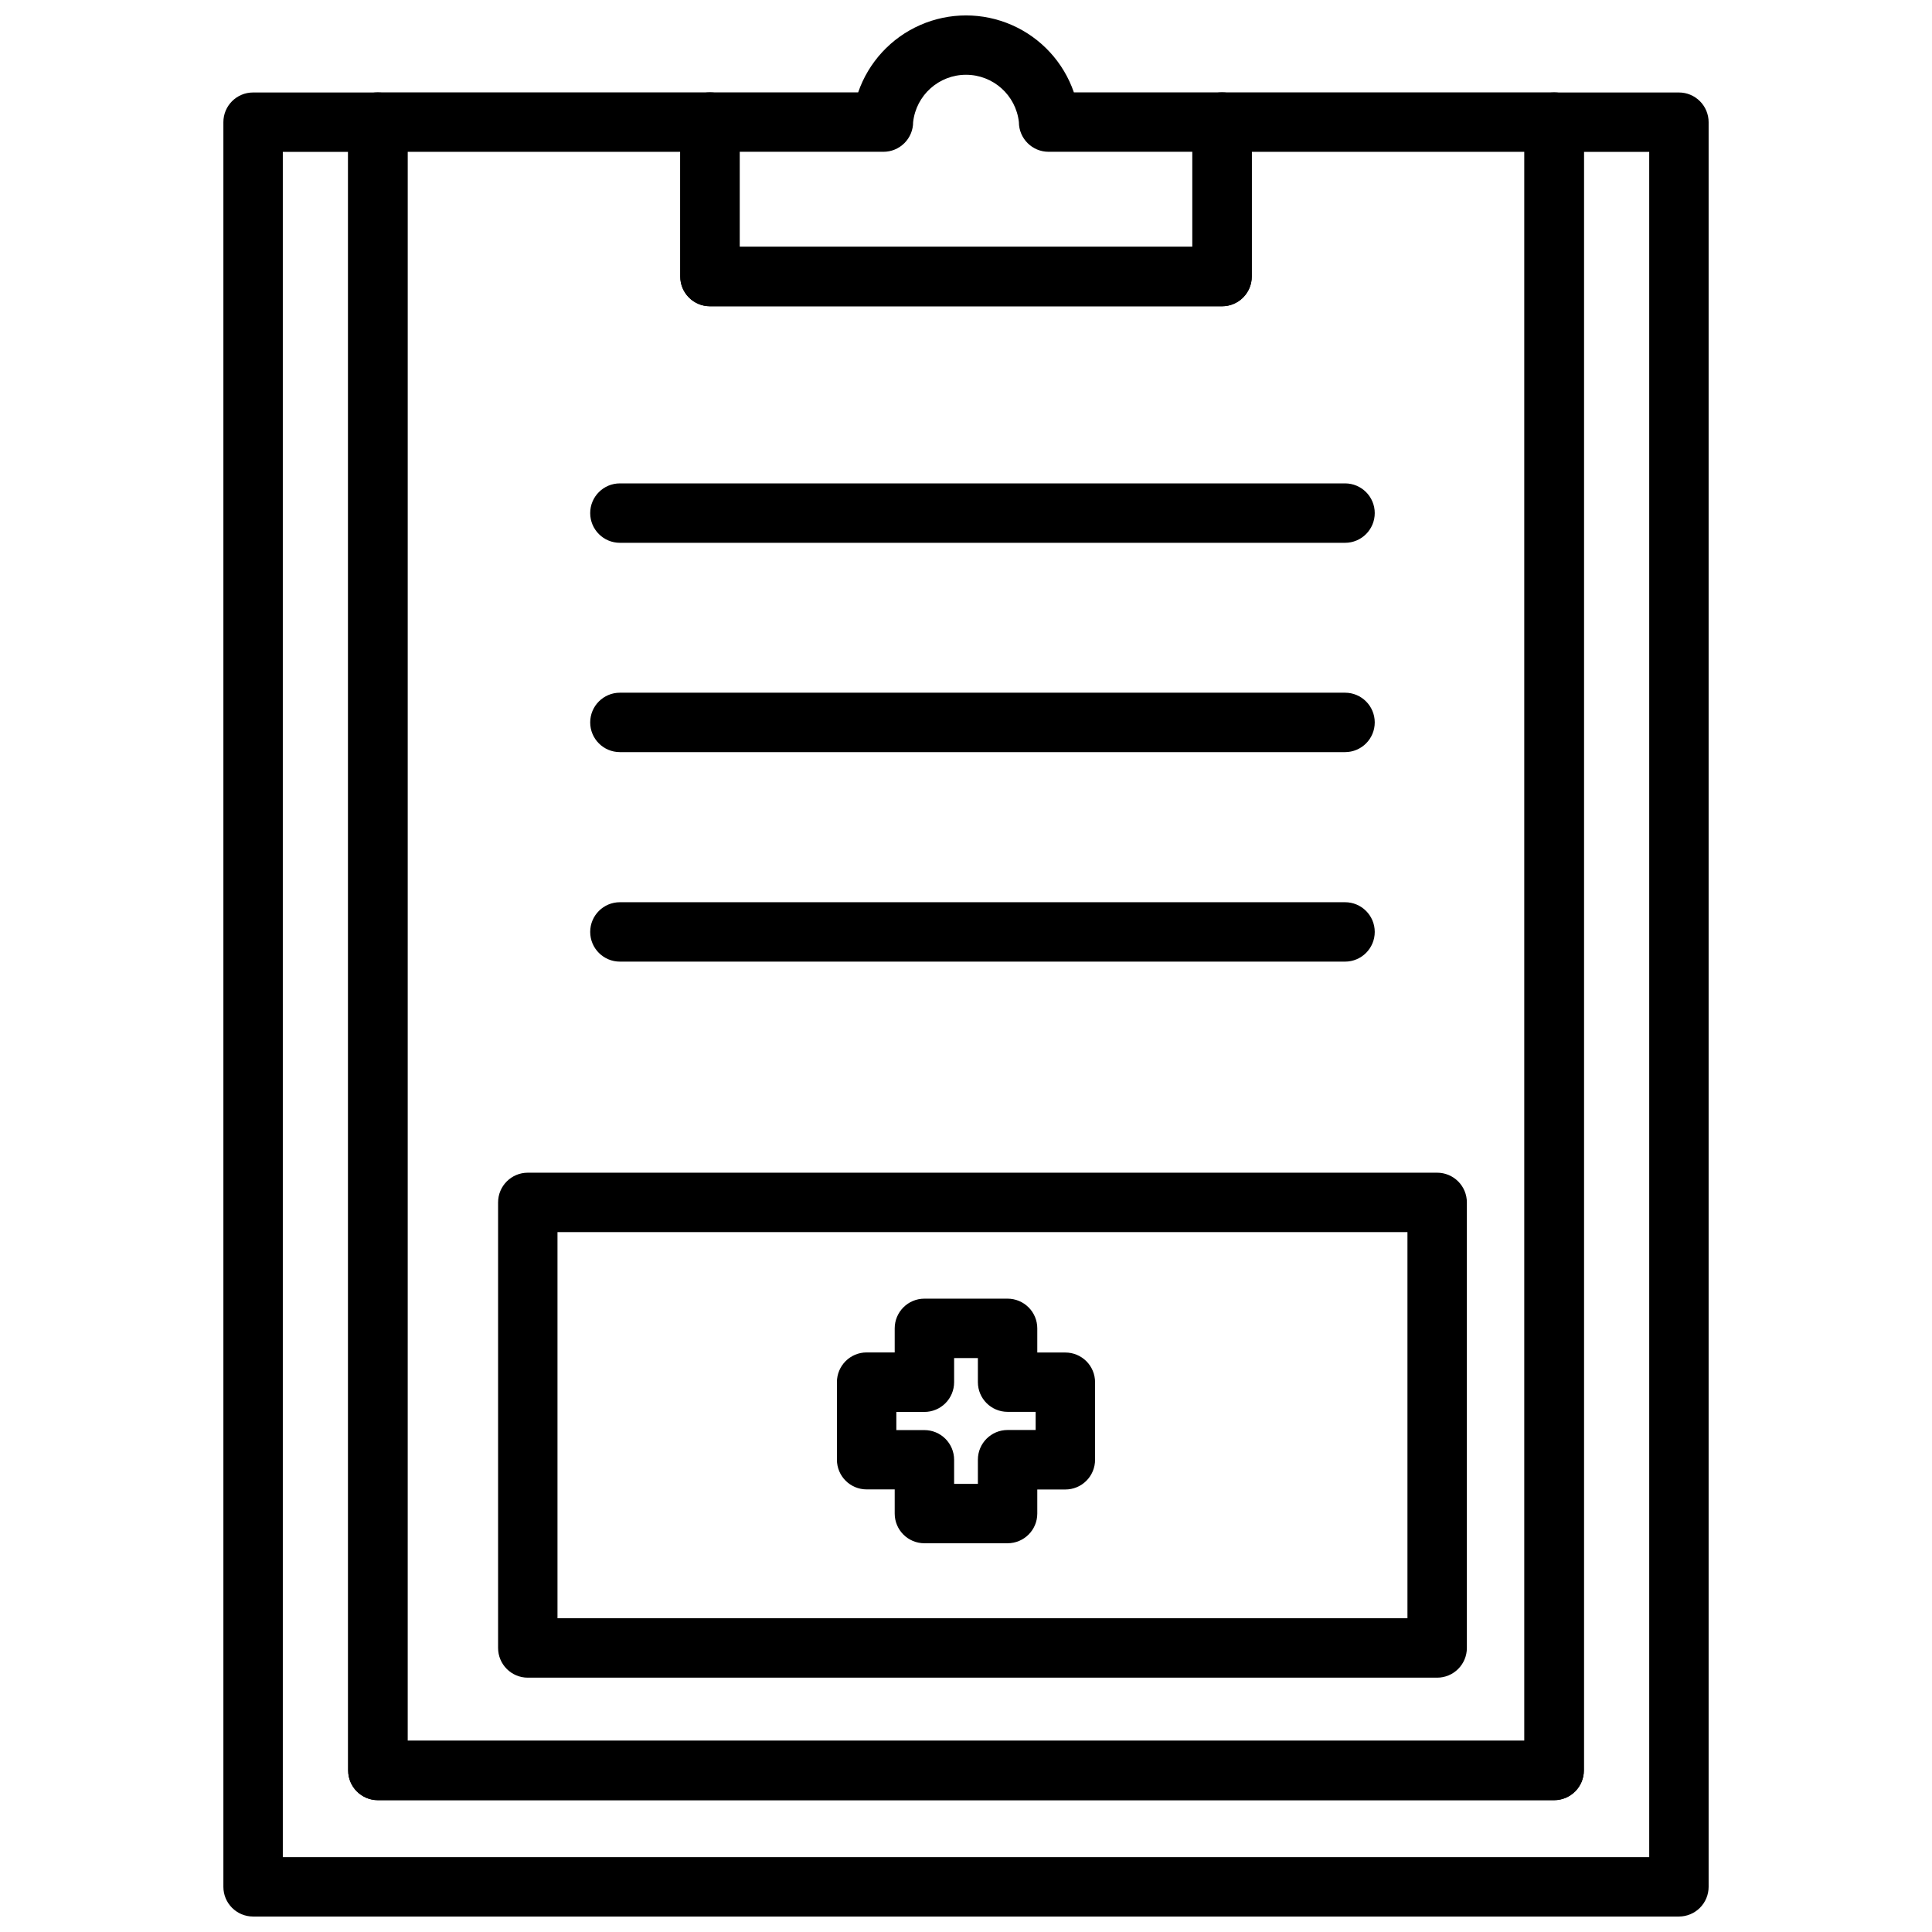
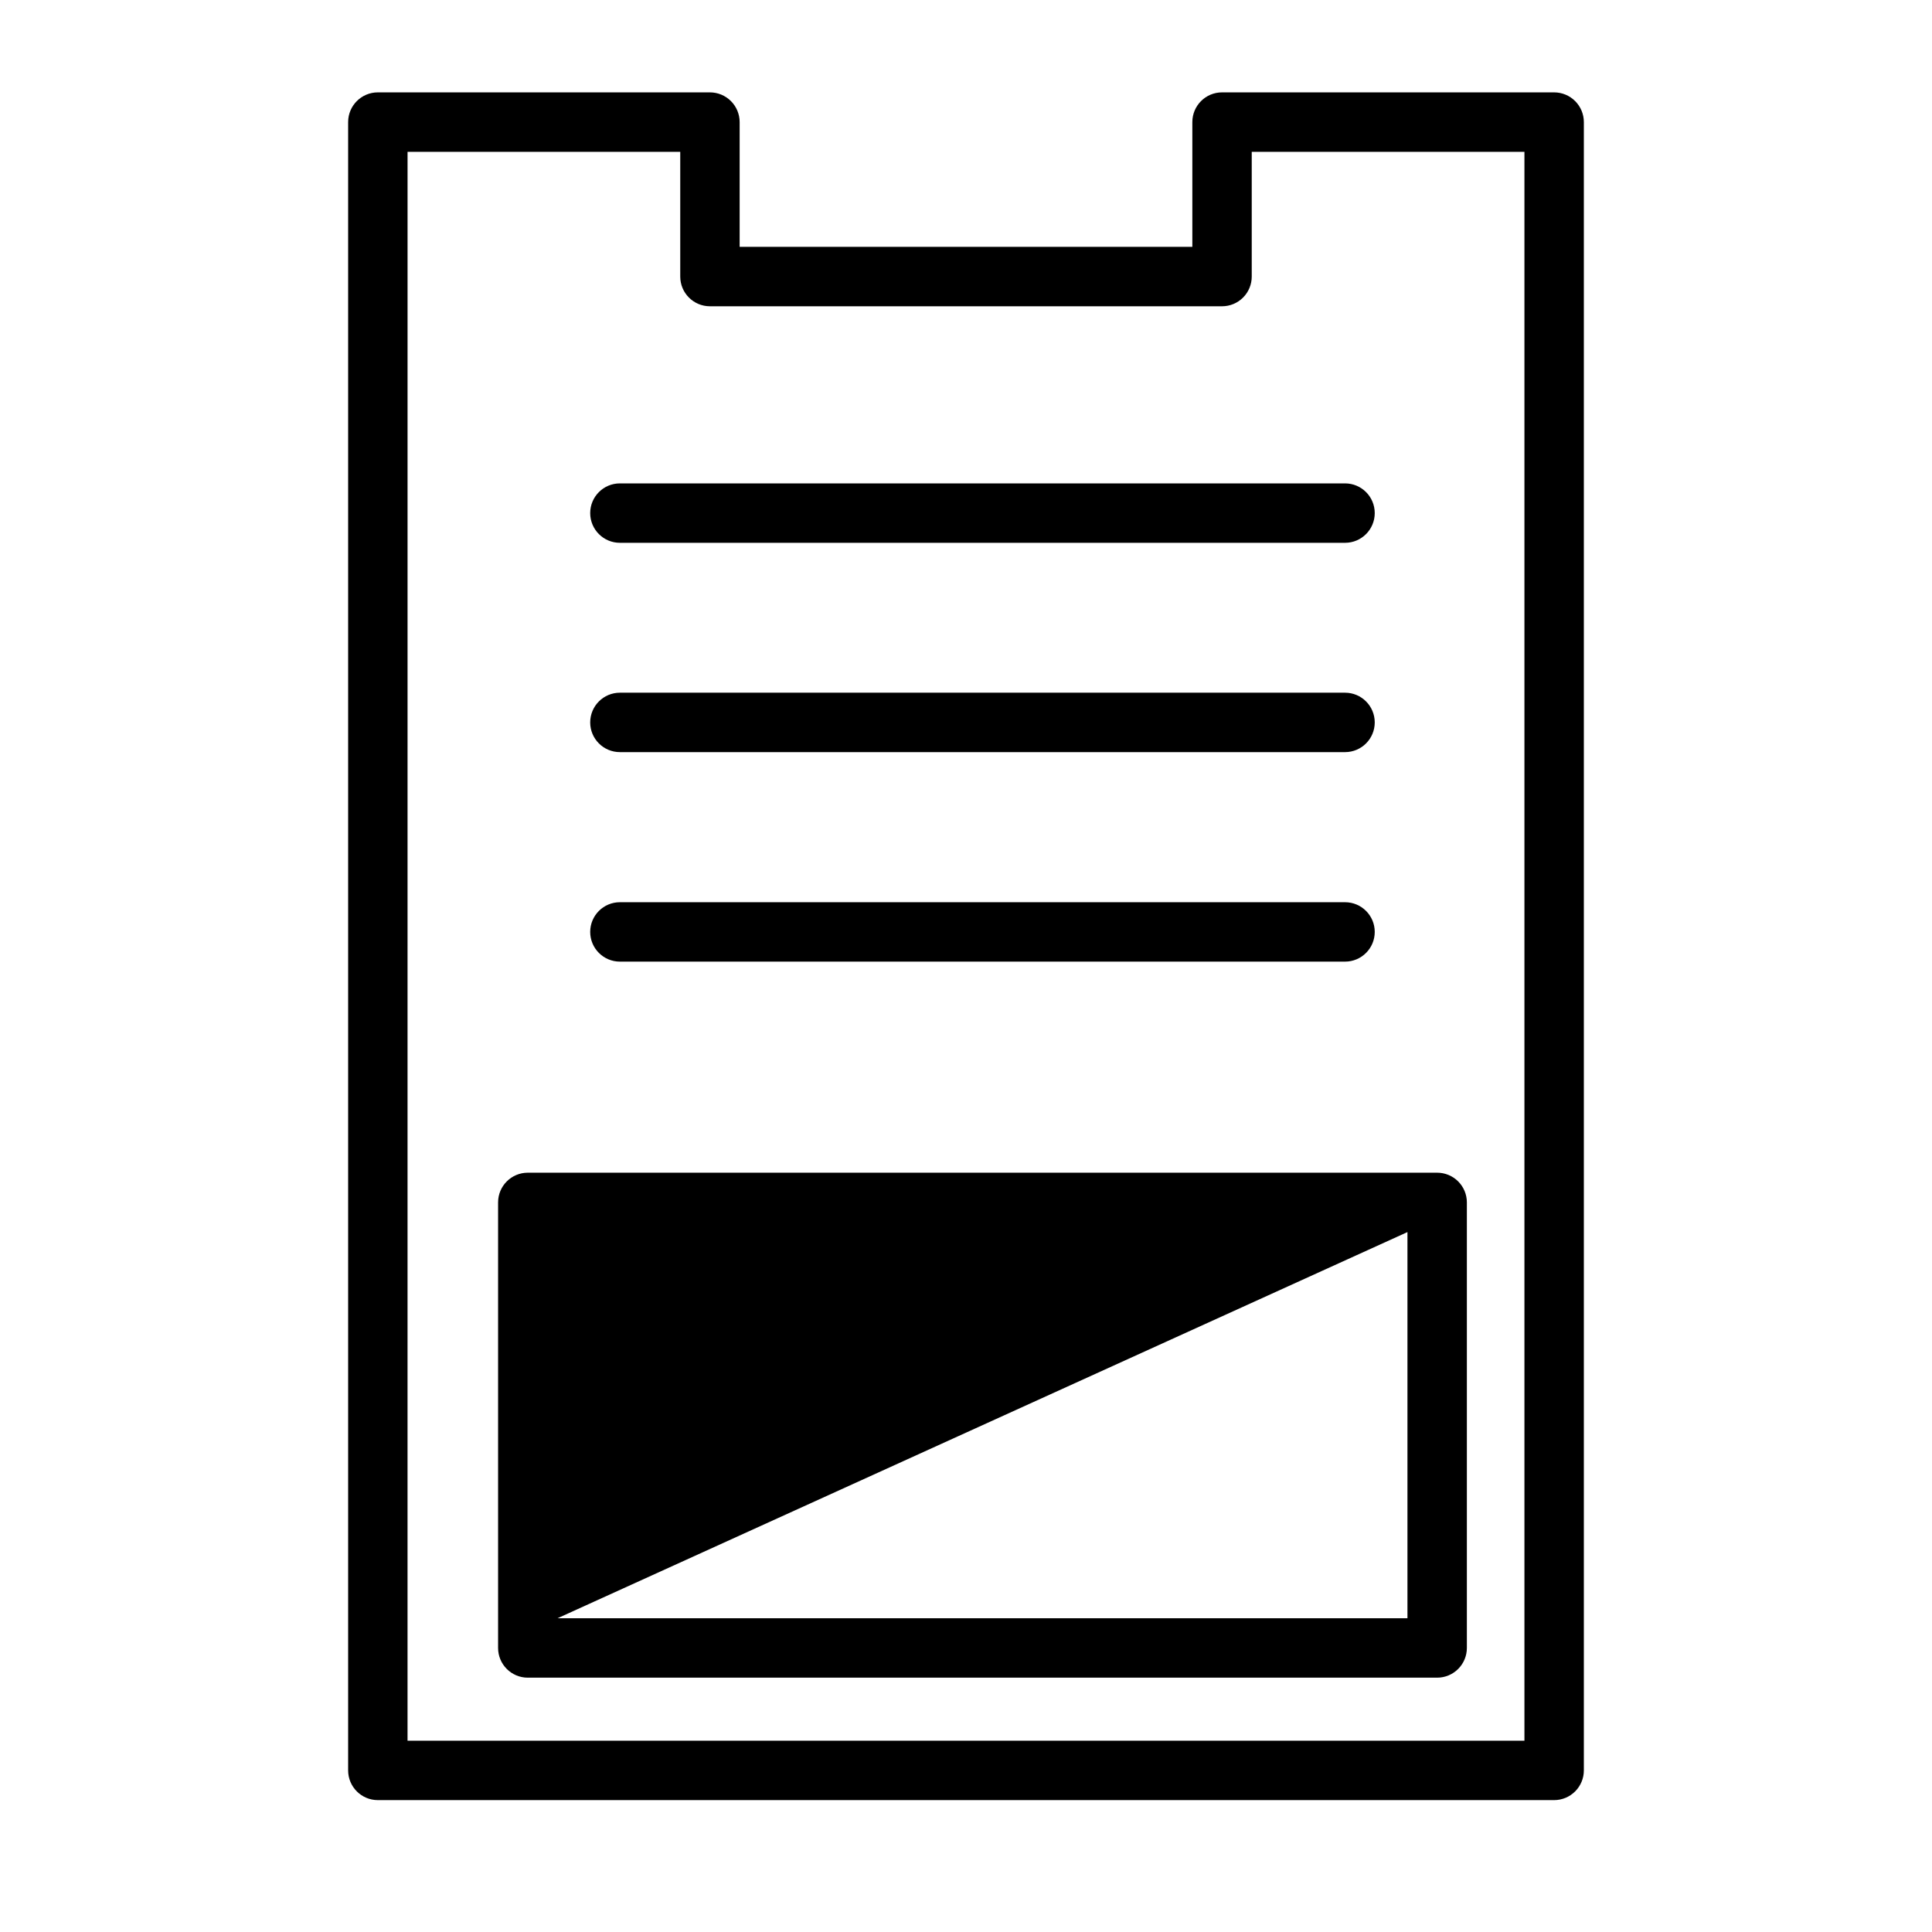
<svg xmlns="http://www.w3.org/2000/svg" width="800px" height="800px" version="1.1" viewBox="144 144 512 512">
  <defs>
    <clipPath id="b">
-       <path d="m203 168h394v483.9h-394z" />
-     </clipPath>
+       </clipPath>
    <clipPath id="a">
-       <path d="m324 148.09h152v77.906h-152z" />
-     </clipPath>
+       </clipPath>
  </defs>
  <path d="m555.86 621.05h-311.73c-4.348 0-7.871-3.527-7.871-7.875v-436.82c0-4.348 3.523-7.875 7.871-7.875h88.008c2.09 0 4.09 0.832 5.566 2.309 1.477 1.477 2.309 3.477 2.309 5.566v33.062h119.97v-33.062c0-4.348 3.523-7.875 7.871-7.875h88.008c2.09 0 4.09 0.832 5.566 2.309 1.477 1.477 2.309 3.477 2.309 5.566v436.82c0 2.09-0.832 4.09-2.309 5.566-1.477 1.477-3.477 2.309-5.566 2.309zm-303.86-15.742 295.99-0.004v-421.07h-72.266v33.062c0 2.086-0.828 4.09-2.305 5.566-1.477 1.477-3.481 2.305-5.566 2.305h-135.71c-4.348 0-7.871-3.523-7.871-7.871v-33.062h-72.266z" />
  <g clip-path="url(#b)">
-     <path d="m588.93 651.9h-377.86c-4.348 0-7.871-3.523-7.871-7.871v-467.65c0-4.348 3.523-7.871 7.871-7.871h33.062c2.086 0 4.09 0.828 5.566 2.305 1.477 1.477 2.305 3.477 2.305 5.566v428.95h295.99v-428.95c0-4.348 3.523-7.871 7.871-7.871h33.062c2.09 0 4.09 0.828 5.566 2.305 1.477 1.477 2.309 3.477 2.309 5.566v467.65c0 2.086-0.832 4.09-2.309 5.566-1.477 1.477-3.477 2.305-5.566 2.305zm-369.98-15.742h362.11v-451.91h-17.316v428.95c0 2.09-0.832 4.09-2.309 5.566-1.477 1.477-3.477 2.309-5.566 2.309h-311.73c-4.348 0-7.871-3.527-7.871-7.875v-428.95h-17.32z" />
-   </g>
+     </g>
  <g clip-path="url(#a)">
-     <path d="m467.86 225.16h-135.71c-4.348 0-7.871-3.523-7.871-7.871v-40.934c0-4.348 3.523-7.875 7.871-7.875h39.273c2.75-7.984 8.715-14.457 16.449-17.848 7.734-3.391 16.535-3.391 24.27 0 7.738 3.391 13.699 9.863 16.449 17.848h39.273c2.086 0 4.09 0.832 5.566 2.309 1.477 1.477 2.305 3.477 2.305 5.566v40.934c0 2.086-0.828 4.09-2.305 5.566-1.477 1.477-3.481 2.305-5.566 2.305zm-127.84-15.742h119.97v-25.191h-38.102c-4.348 0-7.871-3.523-7.871-7.871-0.797-7.141-6.832-12.539-14.012-12.539-7.184 0-13.219 5.398-14.016 12.539 0 2.086-0.828 4.09-2.305 5.566-1.477 1.477-3.477 2.305-5.566 2.305h-38.098z" />
-   </g>
-   <path d="m411.02 552.98h-22.043c-4.348 0-7.871-3.523-7.871-7.871v-6.398h-7.438v-0.004c-4.348 0-7.875-3.523-7.875-7.871v-20.555c0-4.348 3.527-7.871 7.875-7.871h7.438v-6.375c0-4.348 3.523-7.875 7.871-7.875h22.043c2.086 0 4.09 0.832 5.566 2.309 1.477 1.473 2.305 3.477 2.305 5.566v6.398h7.441c2.086 0 4.09 0.828 5.566 2.305 1.477 1.477 2.305 3.481 2.305 5.566v20.555c0 2.086-0.828 4.09-2.305 5.566-1.477 1.477-3.481 2.305-5.566 2.305h-7.441v6.402c-0.012 4.336-3.531 7.848-7.871 7.848zm-14.168-15.742h6.297v-6.402c0-4.348 3.523-7.871 7.871-7.871h7.438v-4.812h-7.438c-4.348 0-7.871-3.523-7.871-7.871v-6.375h-6.297v6.398c0 2.09-0.832 4.09-2.309 5.566-1.477 1.477-3.477 2.305-5.566 2.305h-7.438v4.809l7.438 0.004c2.09 0 4.09 0.828 5.566 2.305 1.477 1.477 2.309 3.477 2.309 5.566z" />
-   <path d="m524.86 588.6h-240.99c-4.348 0-7.871-3.527-7.871-7.875v-118.08 0.004c0-4.348 3.523-7.871 7.871-7.871h240.99c2.09 0 4.09 0.828 5.566 2.305 1.477 1.477 2.309 3.477 2.309 5.566v118.08-0.004c0 2.09-0.832 4.094-2.309 5.566-1.477 1.477-3.477 2.309-5.566 2.309zm-233.12-15.742 225.25-0.004v-102.34h-225.25z" />
+     </g>
+   <path d="m524.86 588.6h-240.99c-4.348 0-7.871-3.527-7.871-7.875v-118.08 0.004c0-4.348 3.523-7.871 7.871-7.871h240.99c2.09 0 4.09 0.828 5.566 2.305 1.477 1.477 2.309 3.477 2.309 5.566v118.08-0.004c0 2.09-0.832 4.094-2.309 5.566-1.477 1.477-3.477 2.309-5.566 2.309zm-233.12-15.742 225.25-0.004v-102.34z" />
  <path d="m500.45 287.85h-192.17c-4.348 0-7.871-3.527-7.871-7.875s3.523-7.871 7.871-7.871h192.17c4.348 0 7.871 3.523 7.871 7.871s-3.523 7.875-7.871 7.875z" />
  <path d="m500.45 343.32h-192.17c-4.348 0-7.871-3.523-7.871-7.871 0-4.348 3.523-7.875 7.871-7.875h192.17c4.348 0 7.871 3.527 7.871 7.875 0 4.348-3.523 7.871-7.871 7.871z" />
  <path d="m500.45 398.84h-192.17c-4.348 0-7.871-3.523-7.871-7.871s3.523-7.871 7.871-7.871h192.17c4.348 0 7.871 3.523 7.871 7.871s-3.523 7.871-7.871 7.871z" />
</svg>